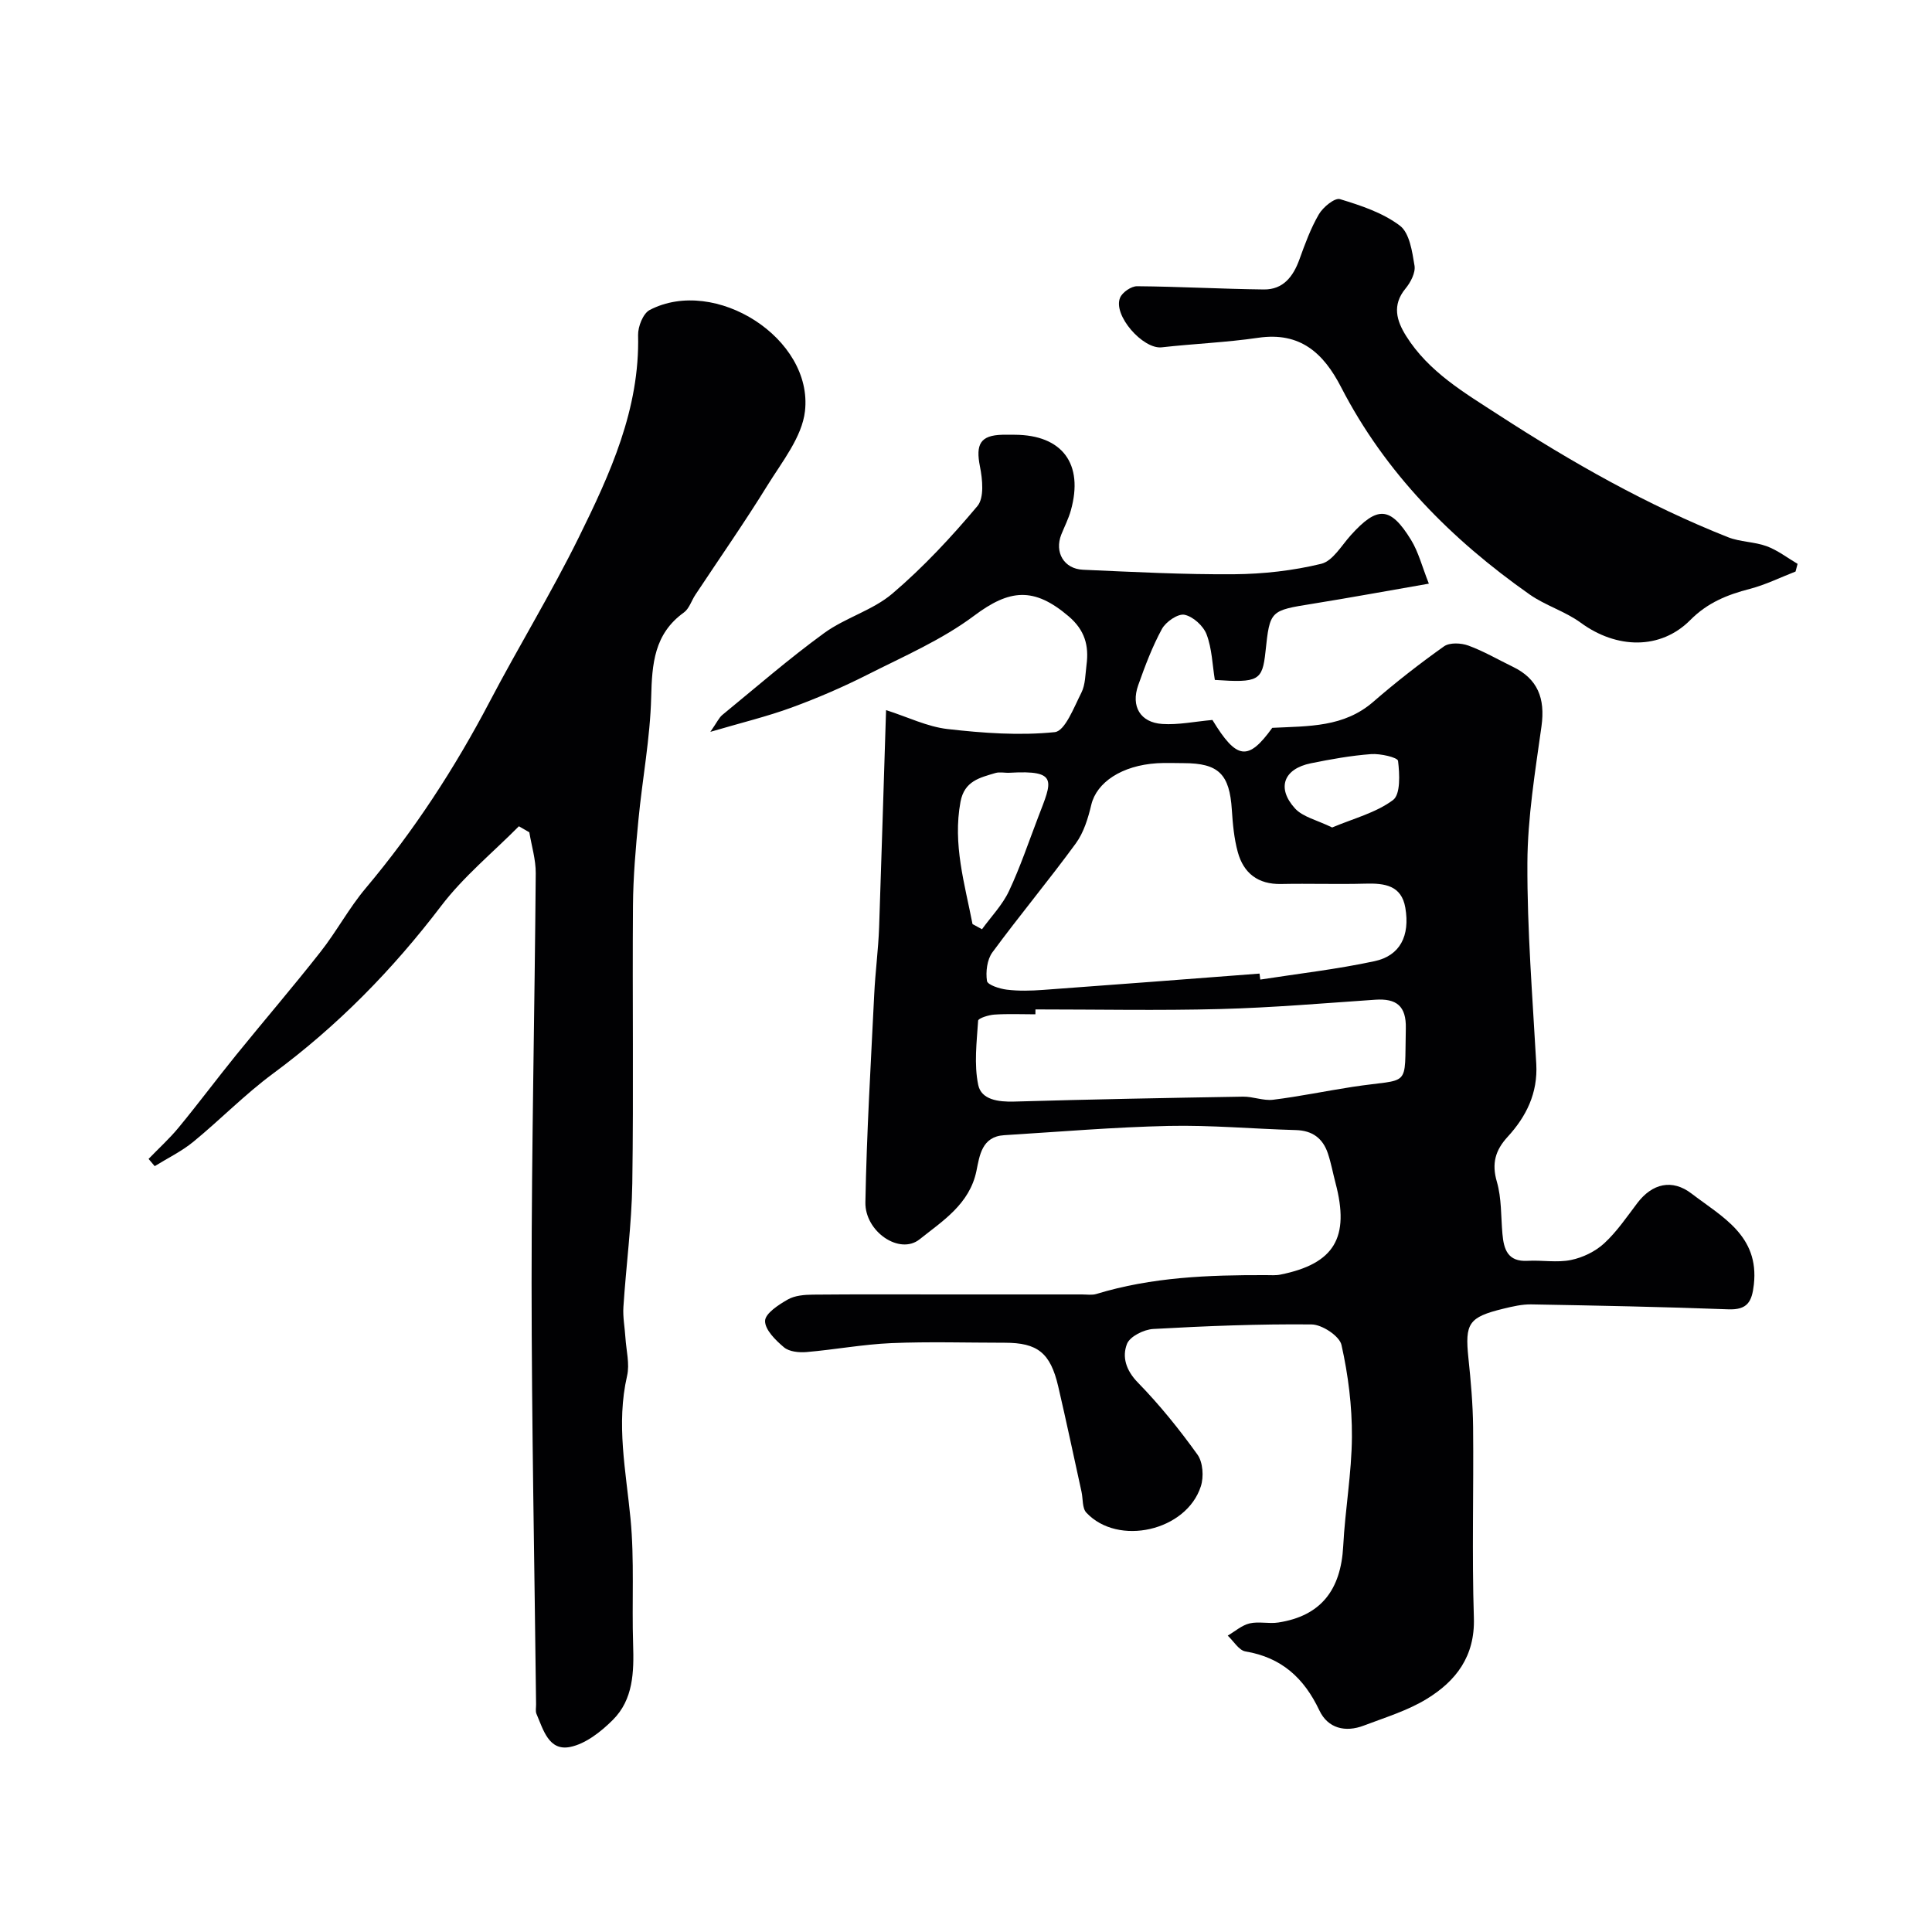
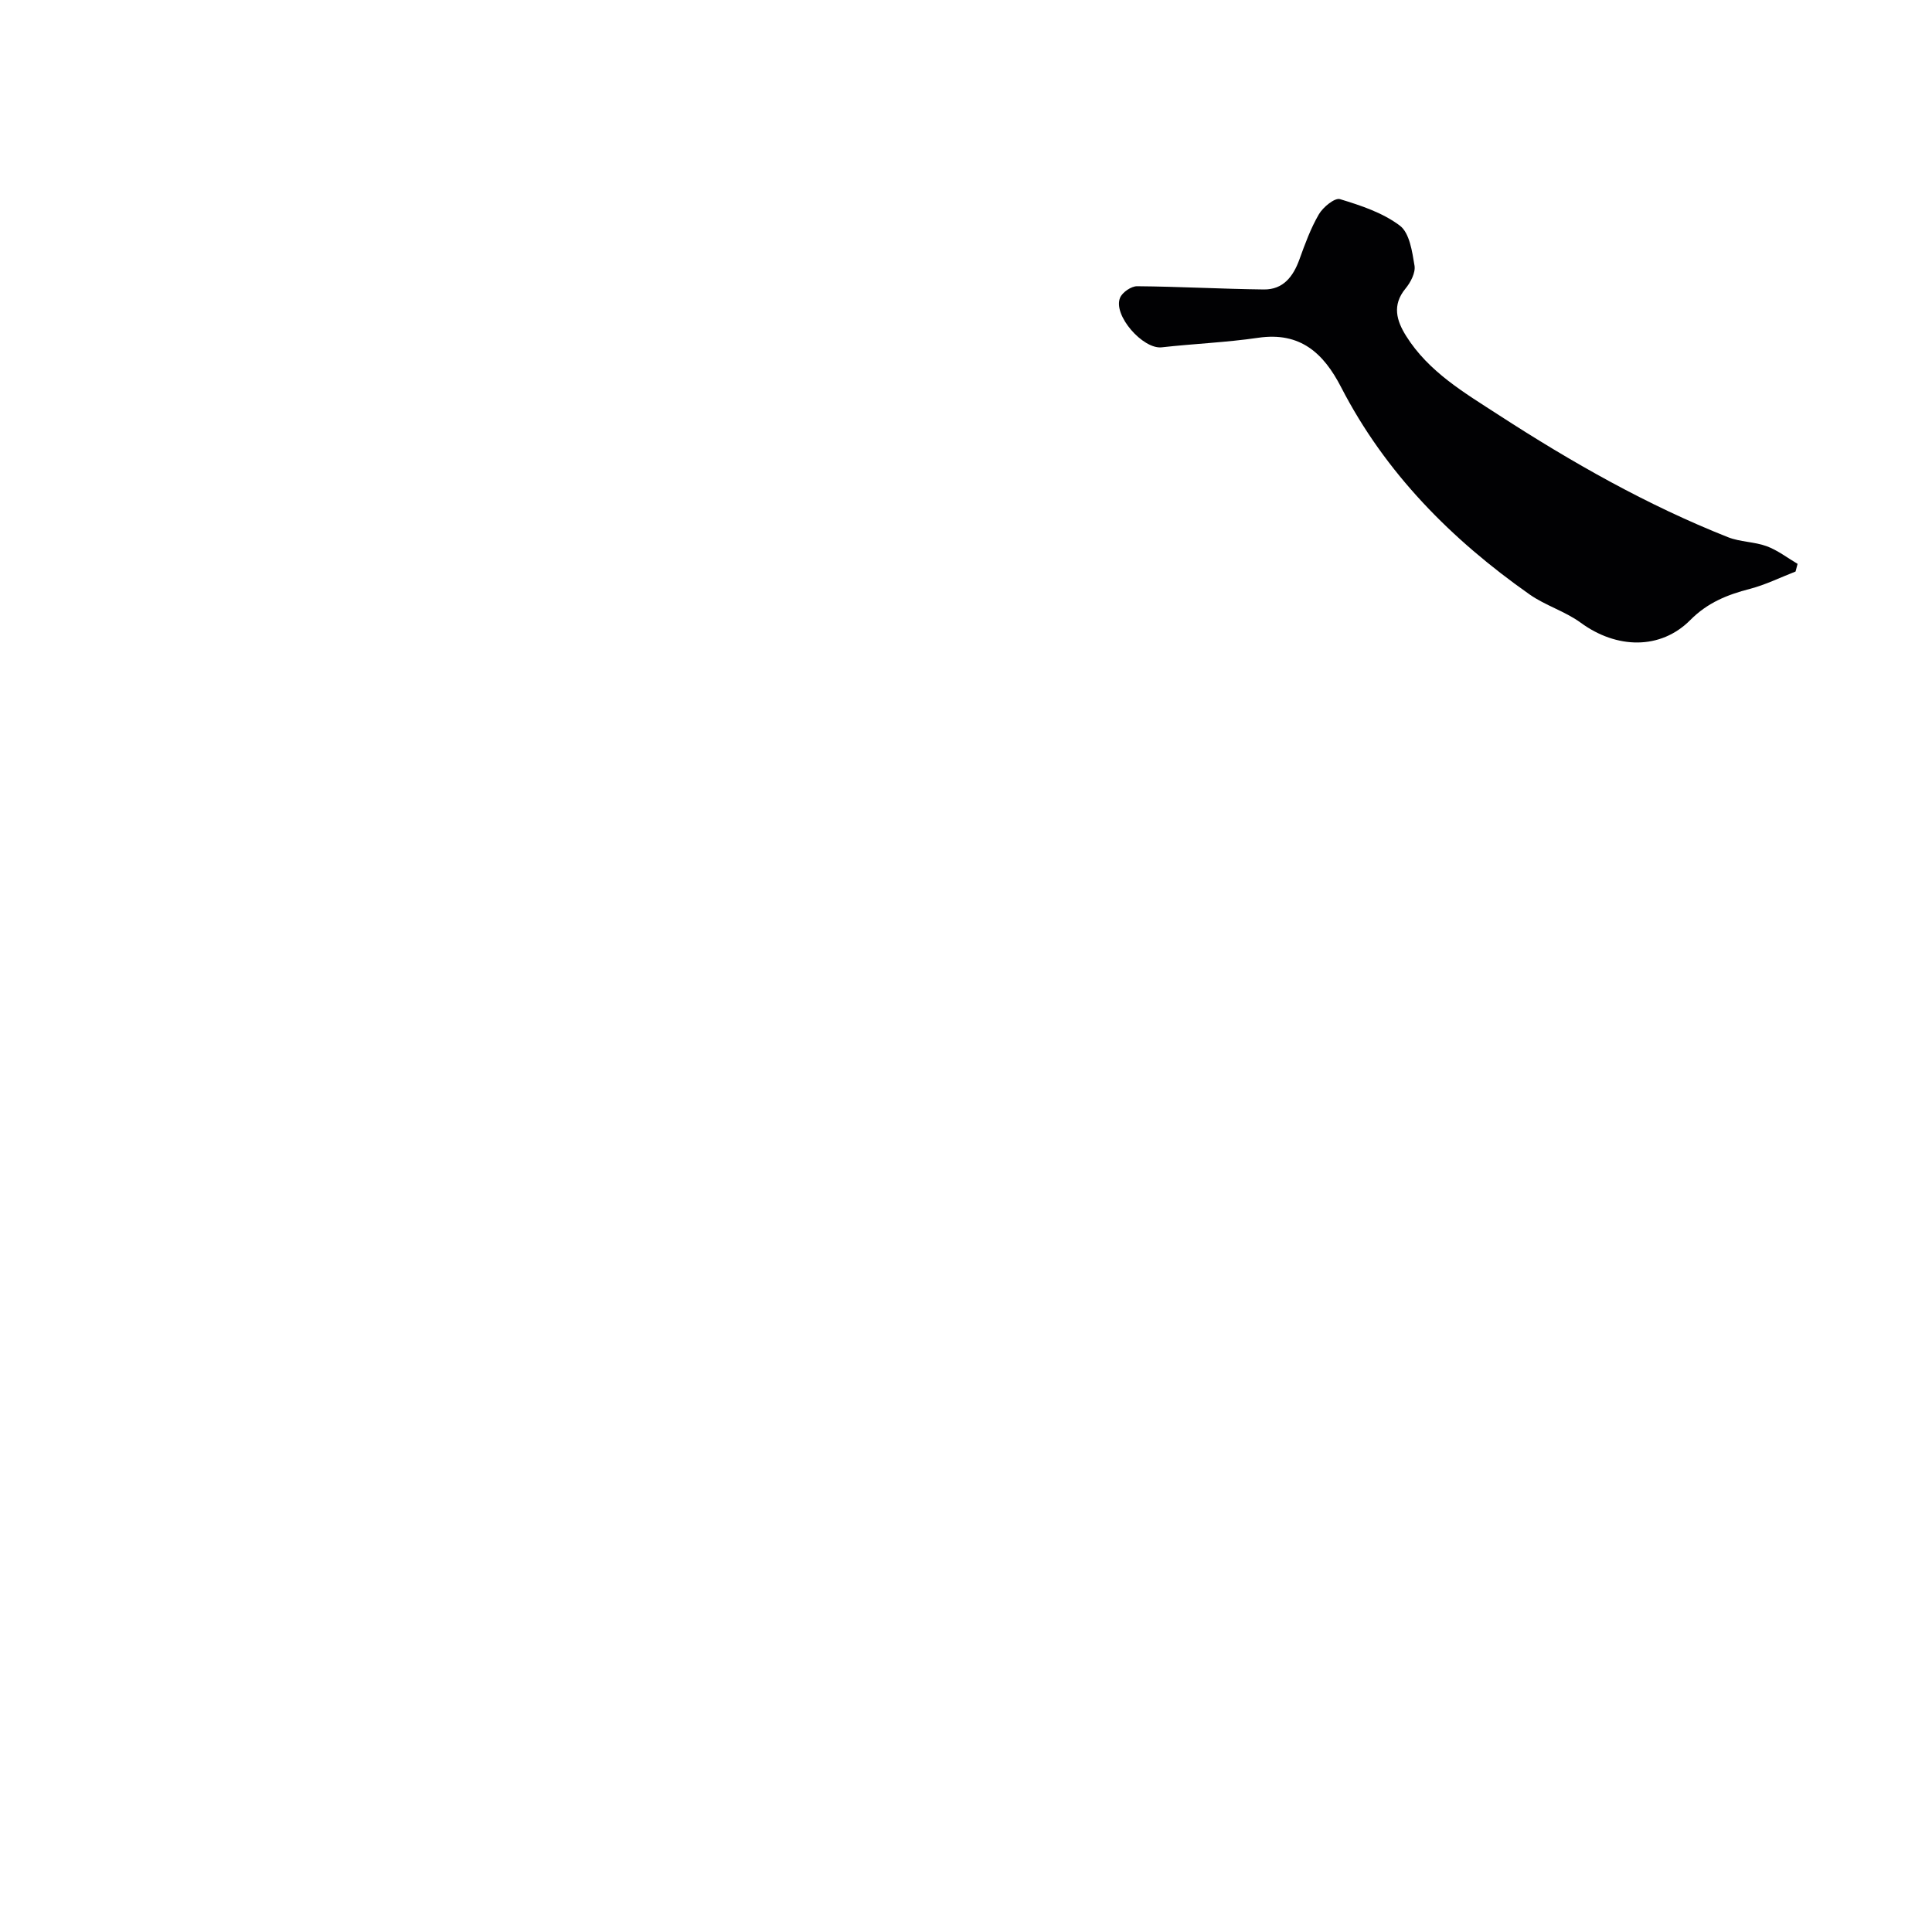
<svg xmlns="http://www.w3.org/2000/svg" enable-background="new 0 0 400 400" viewBox="0 0 400 400">
  <g fill="#010103">
-     <path d="m183.45 147.02c4.53 1.45 8.54 3.44 12.73 3.92 7.36.84 14.89 1.39 22.2.64 2.12-.22 3.98-5.16 5.51-8.17.84-1.67.81-3.8 1.06-5.74.53-3.99-.34-7.21-3.7-10.07-7.19-6.13-12.24-5.62-19.57-.12-6.67 4.99-14.56 8.4-22.07 12.2-5.08 2.57-10.34 4.84-15.69 6.8-5.07 1.86-10.35 3.13-16.85 5.04 1.4-2.01 1.79-2.93 2.48-3.5 6.97-5.71 13.79-11.64 21.07-16.94 4.39-3.2 10.09-4.72 14.17-8.21 6.38-5.44 12.17-11.66 17.57-18.09 1.44-1.72 1.06-5.53.53-8.19-.92-4.62.07-6.47 4.65-6.58.83-.02 1.67 0 2.5 0 9.89.02 14.38 6.02 11.66 15.69-.48 1.71-1.31 3.32-1.97 4.97-1.45 3.67.54 7.12 4.51 7.29 10.43.46 20.86 1.01 31.29.93 6.03-.05 12.17-.74 18.02-2.16 2.38-.58 4.19-3.78 6.12-5.92 5.49-6.09 8.18-6.01 12.47.97 1.55 2.52 2.29 5.54 3.69 9.06-8.64 1.5-16.31 2.91-24 4.15-8.9 1.43-8.91 1.36-9.83 9.98-.64 5.96-1.46 6.42-10.48 5.8-.51-3.13-.59-6.47-1.71-9.43-.67-1.76-2.8-3.7-4.58-4.06-1.35-.27-3.85 1.45-4.66 2.93-2.01 3.69-3.51 7.69-4.92 11.67-1.54 4.35.43 7.71 4.99 8.01 3.32.22 6.7-.5 10.38-.83 5.02 8.25 7.39 8.56 12.39 1.63 7.62-.37 14.82-.11 20.89-5.37 4.69-4.07 9.61-7.91 14.67-11.5 1.17-.83 3.54-.71 5.04-.16 3.18 1.16 6.15 2.91 9.21 4.39 5.13 2.48 6.73 6.51 5.93 12.3-1.31 9.41-2.88 18.89-2.92 28.34-.06 13.86 1.07 27.74 1.84 41.6.33 6.02-2.05 10.85-5.94 15.09-2.53 2.76-3.33 5.49-2.22 9.29.99 3.41.83 7.16 1.15 10.76.28 3.23 1.09 5.84 5.21 5.61 2.99-.17 6.09.42 8.97-.17 2.45-.5 5.06-1.76 6.89-3.45 2.63-2.42 4.69-5.48 6.87-8.35 3.07-4.04 7.19-5.04 11.22-1.95 6.28 4.81 14.02 8.68 12.9 18.81-.4 3.59-1.33 5.3-5.31 5.15-13.59-.51-27.19-.78-40.79-1.02-1.91-.03-3.87.43-5.76.89-7.21 1.76-7.99 3.03-7.24 10.23.5 4.75.92 9.52.97 14.29.13 13.16-.26 26.34.16 39.49.25 7.96-3.7 13.08-9.77 16.79-3.97 2.43-8.6 3.83-13.01 5.51-3.84 1.47-7.45.58-9.21-3.14-3.17-6.7-7.83-10.96-15.3-12.21-1.37-.23-2.45-2.13-3.67-3.27 1.5-.88 2.9-2.14 4.52-2.53 1.9-.45 4.01.12 5.97-.19 8.73-1.35 12.94-6.66 13.42-15.84.39-7.54 1.75-15.06 1.8-22.6.04-6.36-.77-12.82-2.16-19.02-.41-1.85-4.02-4.23-6.19-4.25-10.93-.11-21.87.33-32.79.94-1.94.11-4.82 1.54-5.43 3.09-1.05 2.68-.22 5.47 2.25 8 4.5 4.61 8.59 9.69 12.35 14.93 1.13 1.58 1.33 4.6.69 6.56-2.99 9.26-17.16 12.46-23.71 5.44-.87-.93-.67-2.85-.99-4.3-1.6-7.28-3.14-14.58-4.83-21.84-1.62-6.95-4.28-9.03-11.06-9.03-7.83 0-15.67-.25-23.49.08-5.87.25-11.7 1.35-17.57 1.85-1.54.13-3.57-.07-4.65-.98-1.73-1.45-3.96-3.65-3.92-5.48.04-1.55 2.82-3.35 4.72-4.43 1.46-.83 3.44-.98 5.2-1 9.2-.09 18.4-.04 27.6-.04h28.09c1 0 2.07.18 2.99-.1 11.47-3.5 23.26-3.94 35.12-3.9 1 0 2.02.09 2.99-.11 11.16-2.25 14.39-7.66 11.39-18.98-.54-2.04-.91-4.13-1.58-6.12-1.05-3.12-3.2-4.73-6.64-4.82-8.77-.24-17.54-1.05-26.29-.86-11.37.25-22.73 1.22-34.09 1.92-4.64.28-5.09 4.25-5.74 7.4-1.42 6.9-7.07 10.4-11.76 14.15-4.14 3.32-11.34-1.58-11.23-7.65.26-14.37 1.13-28.73 1.83-43.09.22-4.6.84-9.19 1.01-13.8.5-14.47.92-28.94 1.44-45.02zm77.32 54.55c.05.41.1.83.16 1.24 7.9-1.23 15.86-2.13 23.66-3.81 5.28-1.13 7.36-5.25 6.37-11.05-.79-4.65-4.29-5.11-8.24-5-5.82.16-11.65-.05-17.48.07-4.77.1-7.77-2.22-8.97-6.61-.77-2.81-1.04-5.8-1.23-8.73-.47-7.4-2.72-9.67-9.98-9.68-1.83 0-3.67-.09-5.49.02-7.34.46-12.53 3.97-13.63 8.6-.66 2.78-1.56 5.74-3.2 7.99-5.59 7.65-11.67 14.94-17.28 22.57-1.1 1.5-1.4 4.01-1.12 5.91.12.82 2.62 1.63 4.12 1.81 2.46.3 5 .23 7.48.05 14.94-1.08 29.88-2.24 44.83-3.38zm-46.39 7.42c0 .34-.01.67-.01 1.01-2.83 0-5.67-.13-8.49.06-1.2.08-3.33.75-3.37 1.26-.29 4.43-.87 9.03.02 13.3.64 3.08 4.16 3.54 7.43 3.45 15.8-.46 31.6-.76 47.4-1.02 2.07-.03 4.21.89 6.23.64 5.49-.68 10.93-1.82 16.4-2.66 12.23-1.88 10.77.6 11.07-12.1.11-4.66-1.94-6.24-6.31-5.95-10.69.73-21.39 1.65-32.09 1.93-12.76.34-25.53.08-38.28.08zm-13.03-17.67c.65.36 1.31.72 1.96 1.07 1.89-2.61 4.23-5.02 5.58-7.89 2.35-4.98 4.1-10.24 6.08-15.39 2.84-7.41 4.22-9.71-5.92-9.12-.99.06-2.07-.22-2.98.06-3.19.96-6.41 1.63-7.21 5.96-1.63 8.79.87 16.97 2.49 25.31zm74.46-20c4.4-1.86 9.05-3.03 12.6-5.68 1.58-1.18 1.37-5.39 1.04-8.11-.09-.72-3.67-1.54-5.57-1.4-4.18.31-8.35 1.06-12.48 1.9-5.62 1.14-7.14 5.1-3.29 9.34 1.63 1.79 4.56 2.41 7.7 3.95z" />
-     <path d="m107.43 171.07c-5.41 5.46-11.47 10.42-16.09 16.49-10.05 13.21-21.45 24.84-34.81 34.71-5.81 4.29-10.91 9.54-16.51 14.13-2.42 1.98-5.31 3.38-7.99 5.04-.42-.5-.84-1-1.27-1.5 2.1-2.18 4.36-4.22 6.27-6.55 4.06-4.93 7.88-10.05 11.9-15.01 5.78-7.13 11.77-14.1 17.44-21.32 3.32-4.22 5.88-9.05 9.33-13.15 10.04-11.94 18.47-24.89 25.71-38.69 5.98-11.4 12.72-22.41 18.41-33.94 6.5-13.18 12.66-26.59 12.29-41.9-.04-1.76 1.03-4.48 2.4-5.2 13.55-7.05 33.87 5.87 32.15 20.95-.61 5.35-4.73 10.45-7.76 15.35-4.75 7.69-9.94 15.12-14.93 22.66-.81 1.22-1.28 2.88-2.38 3.67-6.16 4.43-6.6 10.64-6.77 17.55-.21 8.48-1.83 16.91-2.64 25.38-.57 5.91-1.09 11.85-1.13 17.78-.14 19.16.14 38.32-.14 57.48-.13 8.54-1.29 17.06-1.84 25.6-.14 2.11.29 4.26.42 6.39.17 2.63.91 5.4.34 7.87-2.29 9.96-.24 19.68.71 29.54.83 8.61.26 17.35.54 26.03.18 5.72.06 11.43-4.22 15.68-2.44 2.43-5.61 4.93-8.82 5.58-4.43.89-5.56-3.58-6.97-6.85-.24-.57-.07-1.32-.08-1.98-.33-29.09-.92-58.19-.93-87.28 0-28.26.64-56.52.86-84.78.02-2.82-.86-5.66-1.33-8.48-.71-.42-1.44-.84-2.16-1.25z" />
    <path d="m371.75 118.33c-3.15 1.22-6.22 2.75-9.46 3.59-4.66 1.21-8.75 2.84-12.32 6.44-6.19 6.24-15.29 5.99-22.68.58-3.23-2.37-7.32-3.56-10.61-5.87-16.18-11.38-29.86-25.14-39.02-42.91-3.64-7.06-8.46-11.49-17.14-10.23-6.62.97-13.34 1.23-20 1.98-3.89.44-10.17-6.68-8.61-10.29.48-1.12 2.31-2.37 3.51-2.36 8.75.07 17.51.57 26.26.67 3.97.04 6.05-2.64 7.34-6.19 1.16-3.21 2.34-6.47 4.05-9.39.86-1.47 3.28-3.45 4.36-3.12 4.33 1.31 8.87 2.82 12.4 5.49 2 1.51 2.55 5.36 3.03 8.28.24 1.46-.81 3.47-1.87 4.75-2.82 3.42-1.84 6.66.12 9.79 4.69 7.48 12.08 11.77 19.26 16.43 15.09 9.78 30.66 18.62 47.39 25.25 2.52 1 5.47.93 8.02 1.87 2.27.84 4.27 2.4 6.39 3.65-.14.53-.28 1.06-.42 1.59z" />
  </g>
</svg>